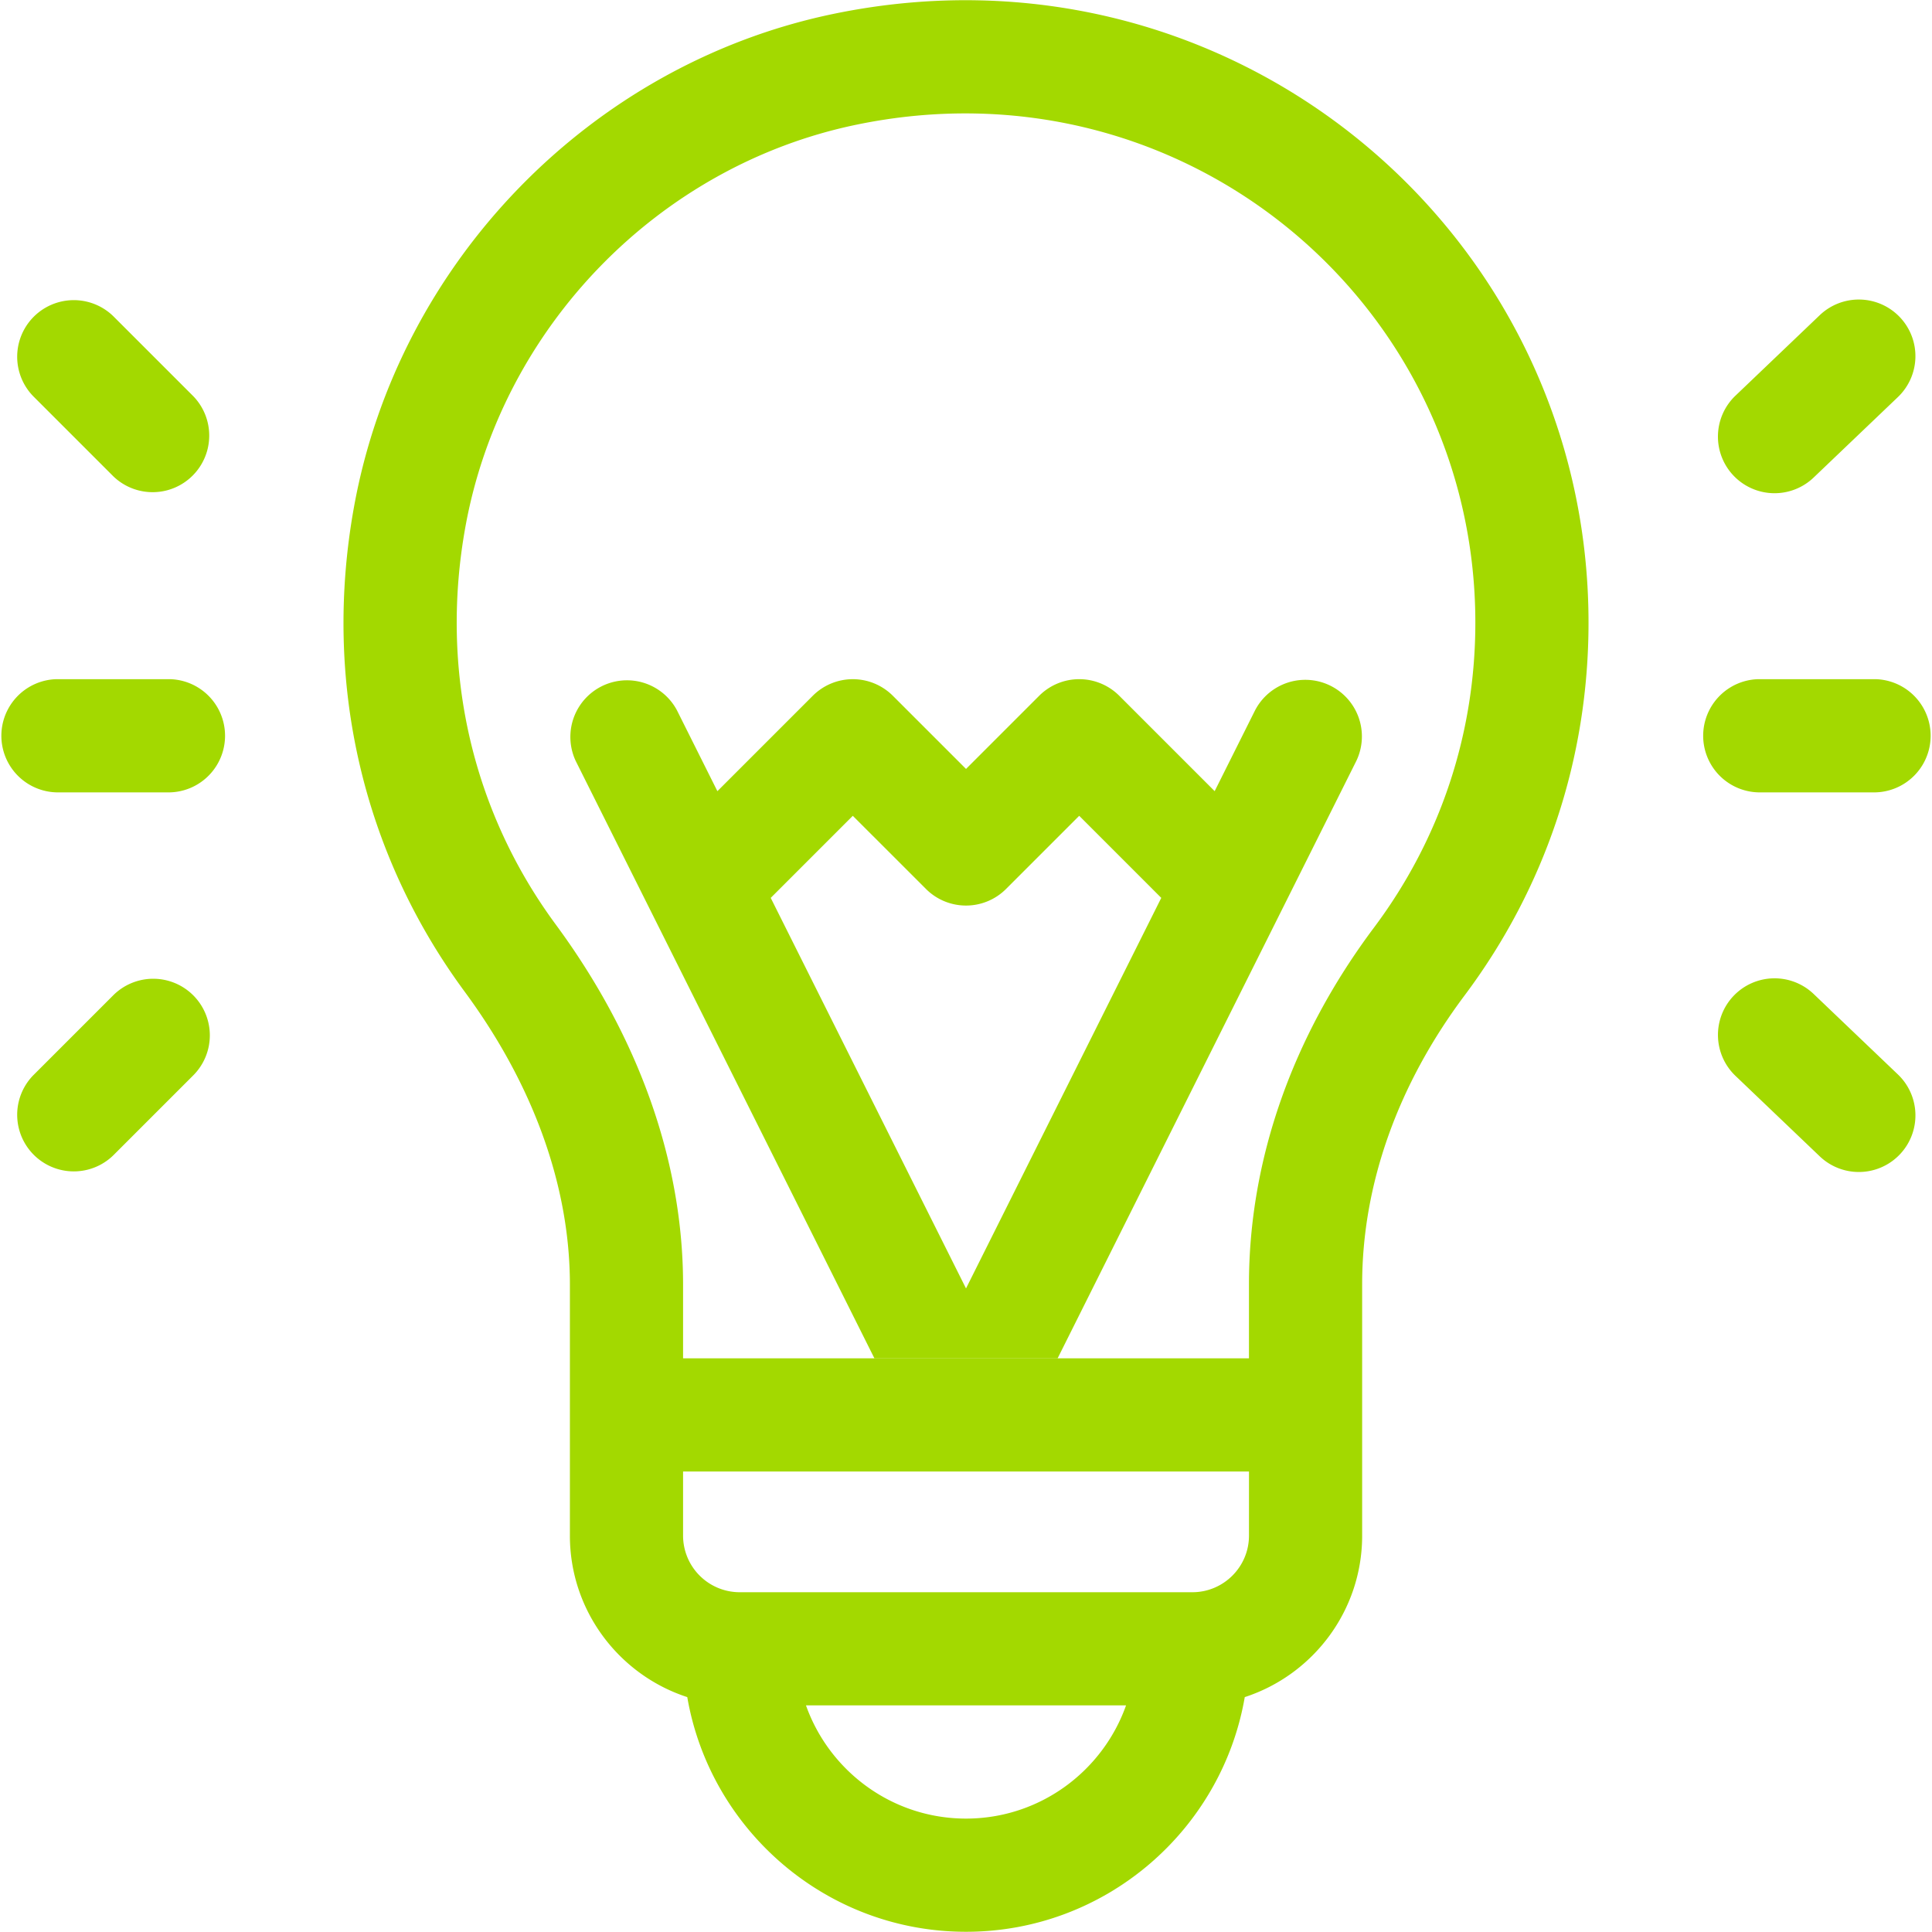
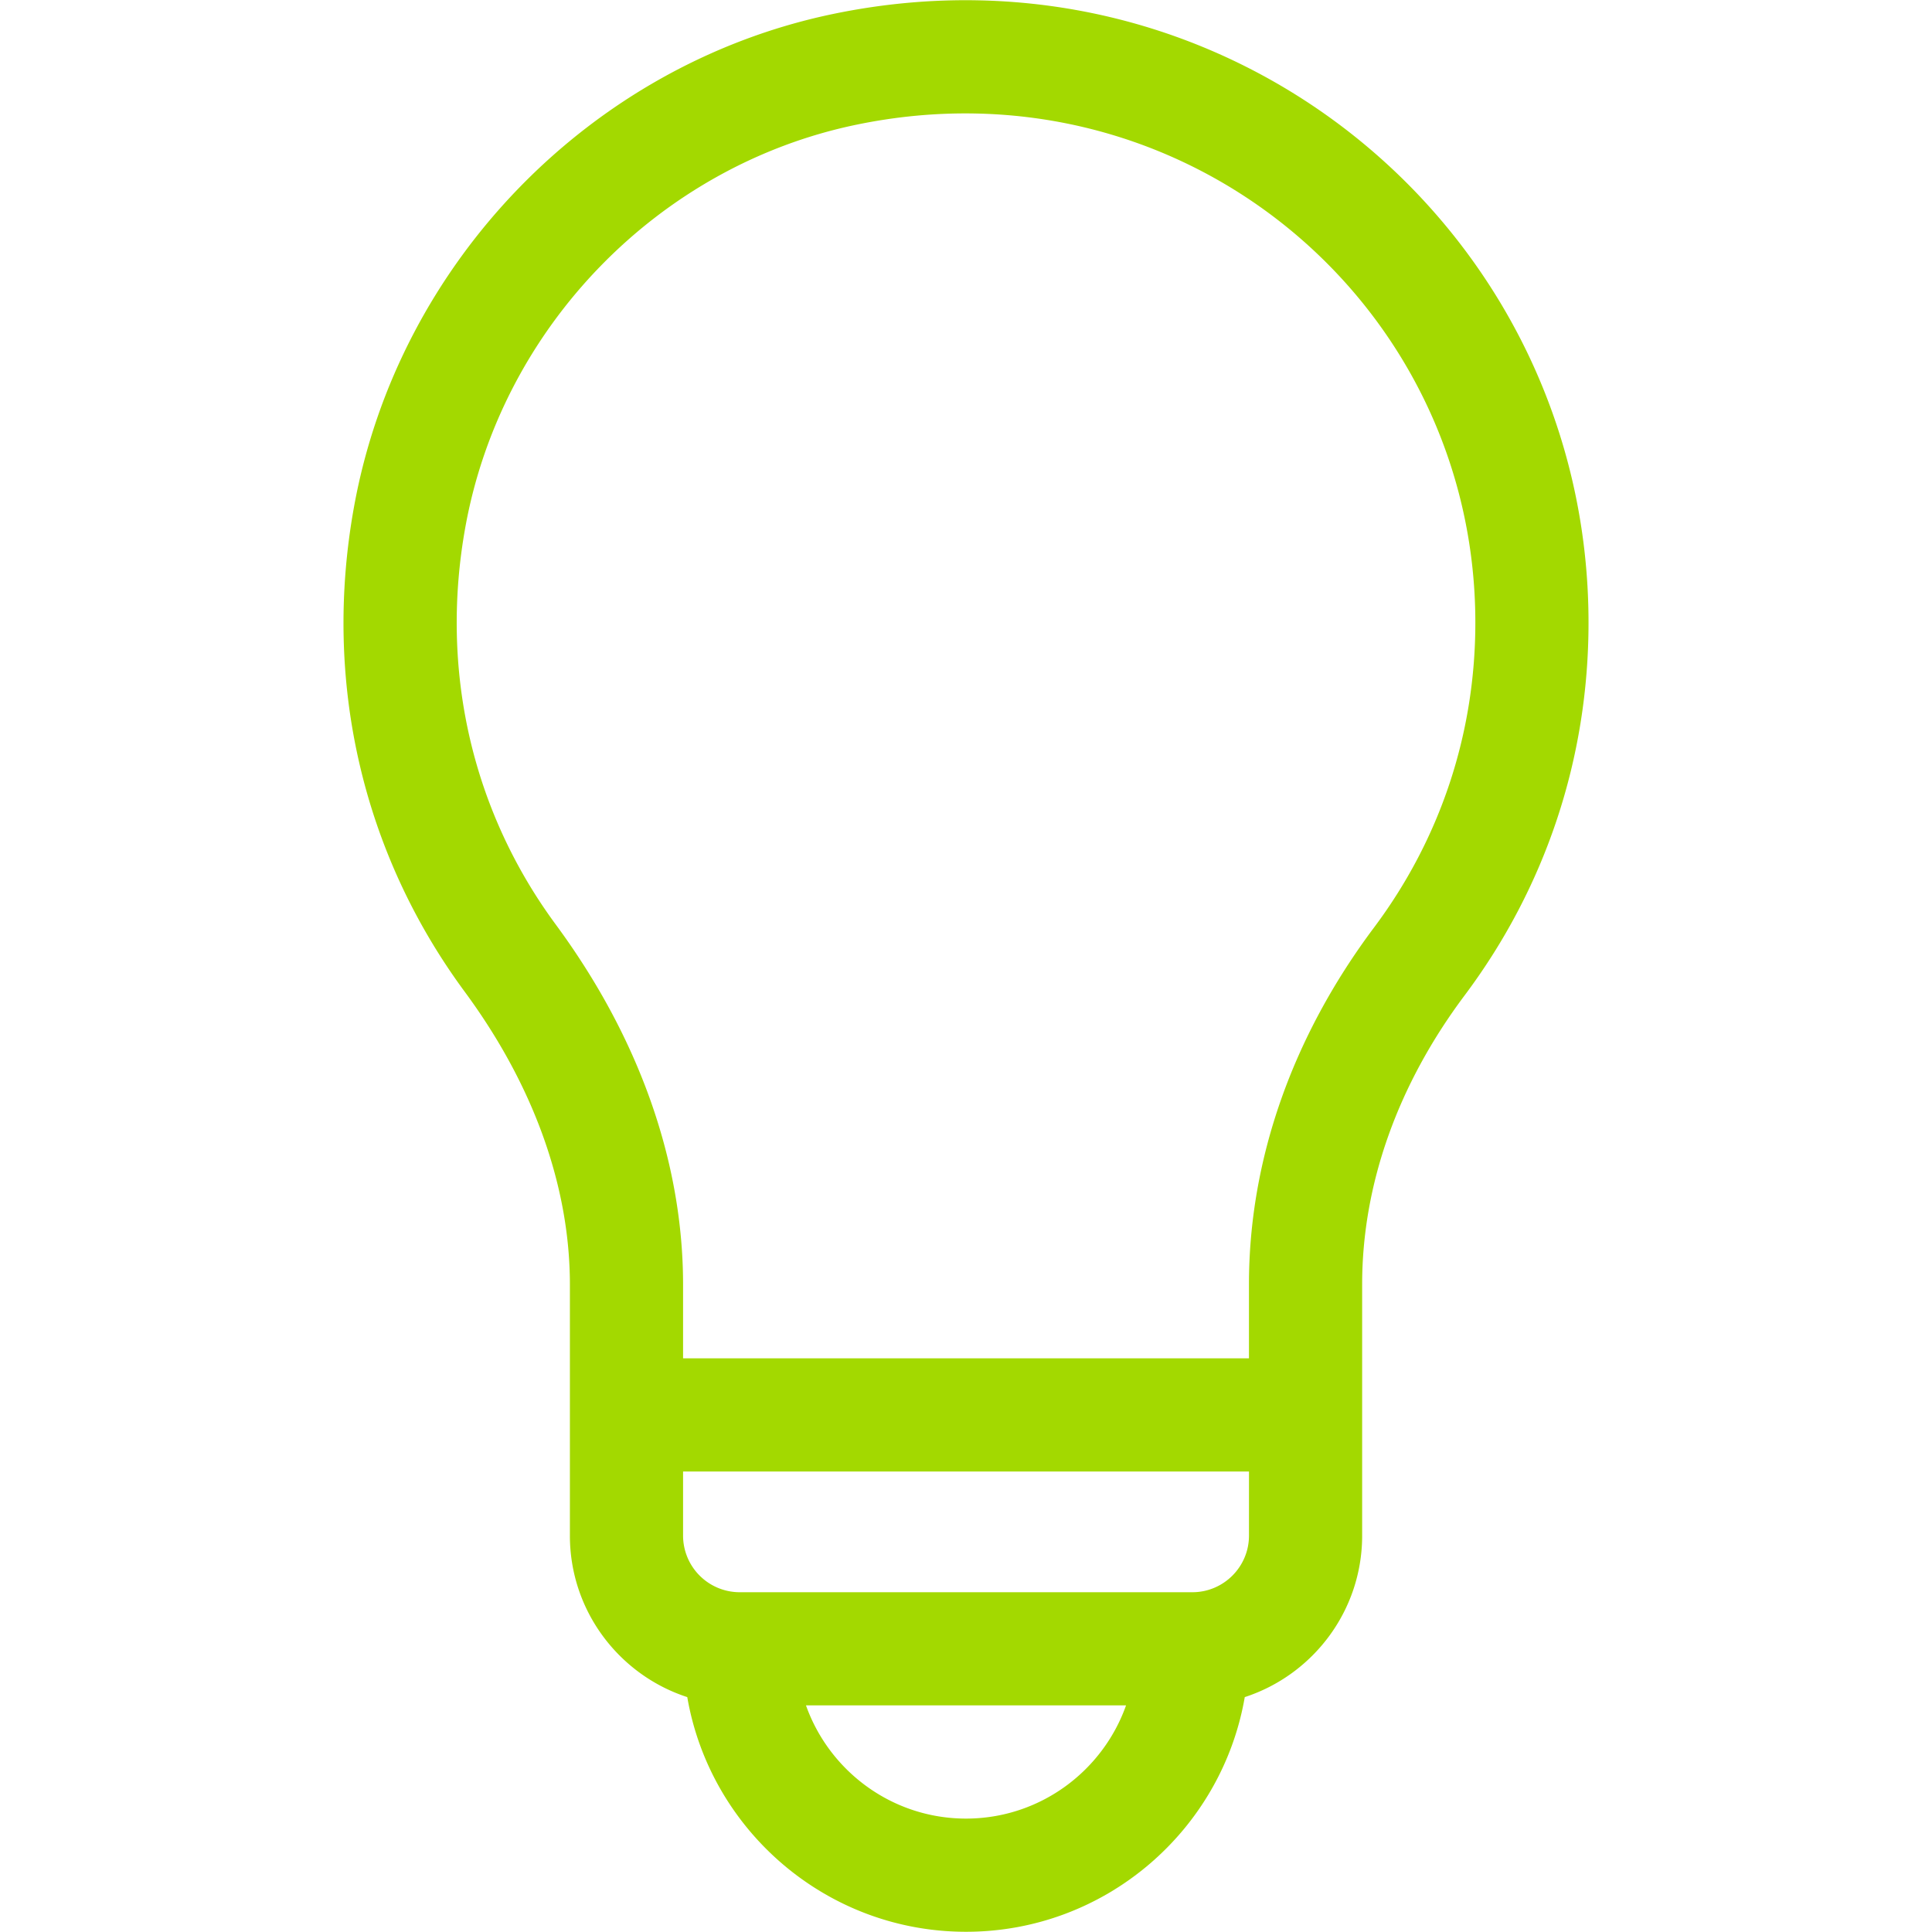
<svg xmlns="http://www.w3.org/2000/svg" width="41" height="41" viewBox="0 0 114.171 114.145">
  <switch>
    <g>
-       <path d="M62.498 80.261l13.157-26.314.007-.014 4.485-8.97a3.345 3.345 0 0 0-5.983-2.992L71.78 46.74l-5.638-5.638a3.345 3.345 0 0 0-4.73 0l-4.325 4.325-4.325-4.324a3.345 3.345 0 0 0-4.73 0l-5.638 5.638-2.384-4.769a3.346 3.346 0 0 0-5.984 2.992l4.487 8.973.004.008 13.158 26.316m5.411-4.135l-11.54-23.079 4.85-4.85 4.325 4.324a3.345 3.345 0 0 0 4.73 0l4.324-4.324 4.85 4.85-11.539 23.079zM10.035 40.122h-6.69a3.346 3.346 0 0 0 0 6.69h6.69a3.346 3.346 0 0 0 0-6.69zM11.42 23.398l-4.73-4.73a3.345 3.345 0 0 0-4.73 4.73l4.73 4.73a3.345 3.345 0 0 0 4.73-4.73zM11.42 58.806a3.345 3.345 0 0 0-4.73 0l-4.73 4.73a3.345 3.345 0 0 0 4.73 4.73l4.73-4.73a3.345 3.345 0 0 0 0-4.73zM110.826 40.122h-6.913a3.346 3.346 0 0 0 0 6.69h6.913a3.346 3.346 0 0 0 0-6.69zM112.265 18.723a3.345 3.345 0 0 0-4.729-.109l-4.953 4.73a3.345 3.345 0 1 0 4.62 4.838l4.953-4.73a3.344 3.344 0 0 0 .109-4.729zM112.157 63.482l-4.953-4.73a3.345 3.345 0 1 0-4.62 4.838l4.953 4.73a3.344 3.344 0 1 0 4.62-4.838z" fill="#a3d900" />
      <path d="M40.614 100.277c1.359 7.865 8.226 13.868 16.473 13.868s15.114-6.003 16.472-13.868c4.021-1.308 6.937-5.09 6.937-9.542V75.88c0-5.878 2.093-11.78 6.052-17.066 4.792-6.398 7.325-14.017 7.325-22.032 0-23.176-21.21-40.854-44.665-35.965-14.311 2.983-25.68 14.69-28.289 29.131-1.851 10.24.473 20.414 6.543 28.645 4.066 5.515 6.216 11.501 6.216 17.311v14.832c-.001 4.451 2.915 8.233 6.936 9.541zm16.473 7.179c-4.36 0-8.077-2.799-9.458-6.691h18.915c-1.38 3.893-5.098 6.691-9.457 6.691zm16.721-16.721c0 1.844-1.5 3.344-3.345 3.344H43.71a3.348 3.348 0 0 1-3.344-3.344v-3.79h33.443l-.001 3.79zM32.844 54.623c-4.966-6.734-6.863-15.075-5.344-23.486C29.629 19.35 38.901 9.797 50.572 7.364c19.326-4.028 36.613 10.51 36.613 29.418 0 6.558-2.072 12.79-5.991 18.022-4.832 6.452-7.387 13.74-7.387 21.076v4.377H40.366v-4.353c0-7.249-2.602-14.608-7.522-21.281z" fill="#a3d900" />
    </g>
  </switch>
</svg>